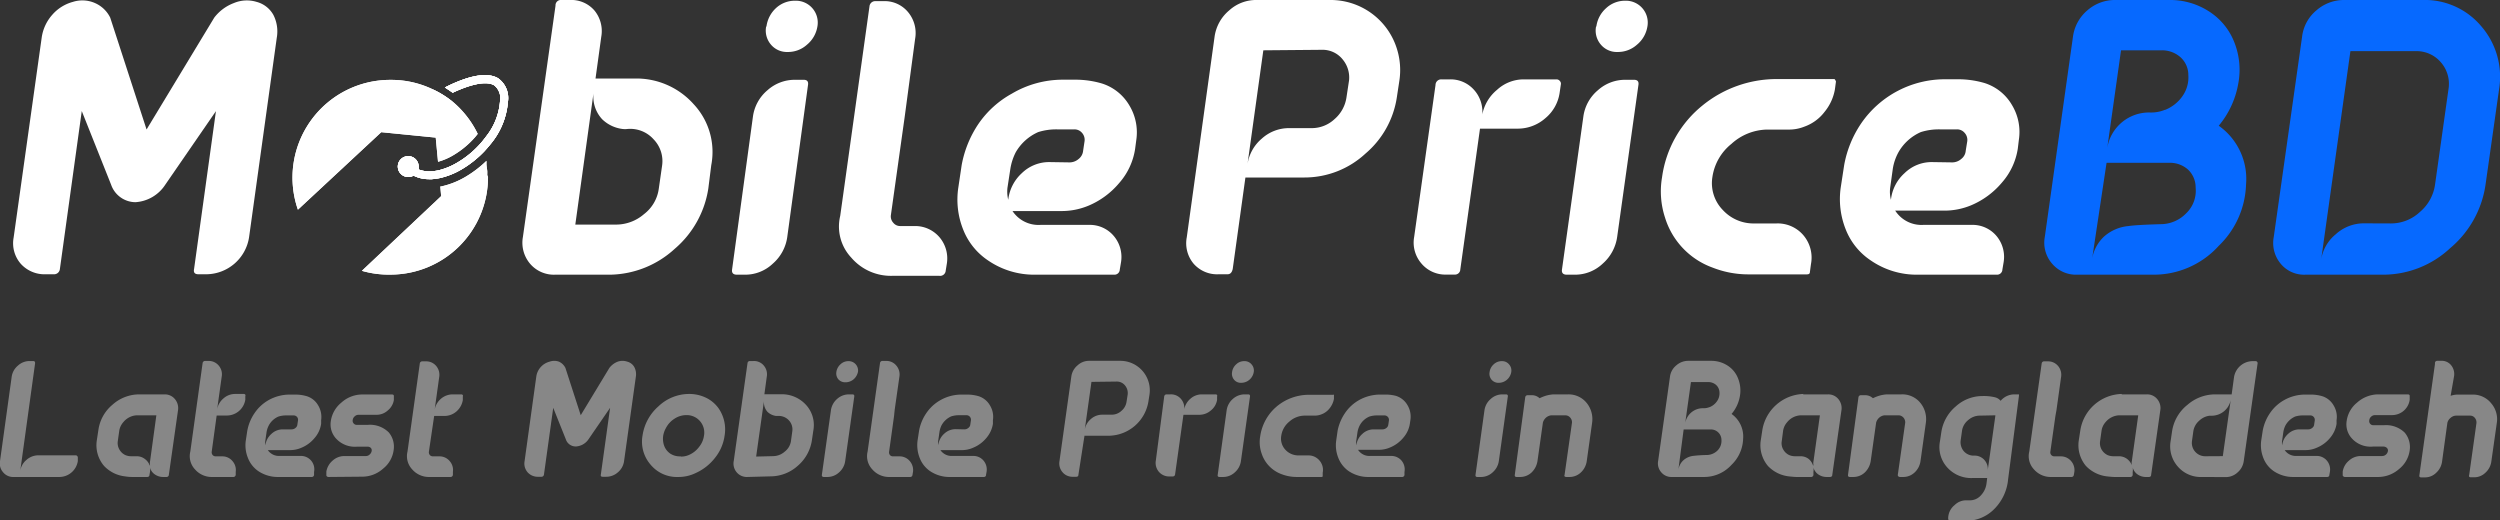
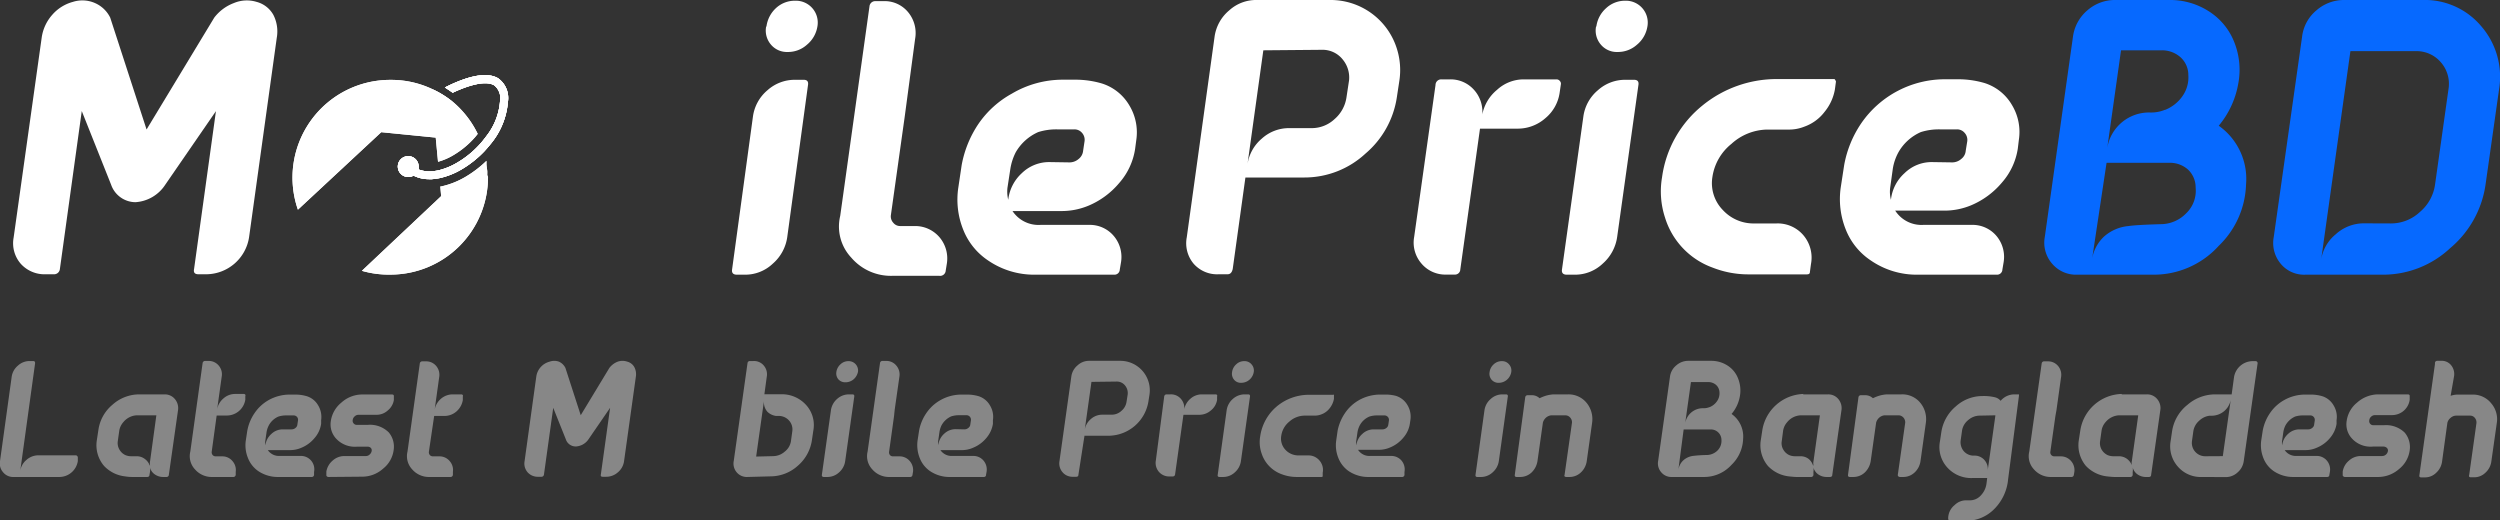
<svg xmlns="http://www.w3.org/2000/svg" viewBox="0 0 240 49.93">
  <rect x="0" y="0" width="240" height="49.93" fill="#333333" stroke="none" />
  <defs>
    <style>.cls-1{fill:#fff;}.cls-2{fill:#878787;}.cls-3{fill:#0669ff;}</style>
  </defs>
  <g id="Layer_2" data-name="Layer 2">
    <g id="Layer_1-2" data-name="Layer 1">
      <path class="cls-1" d="M45.86,12.85c-.07.1-.15.19-.23.29a8.53,8.53,0,0,1-2.11,1.76,5.86,5.86,0,0,1-1.47.63l-.22-2.32-5.23-.52-8,7.44A9.38,9.38,0,0,1,37.49,7.67a9.19,9.19,0,0,1,4,.88,9.1,9.1,0,0,1,2,1.24A9.31,9.31,0,0,1,45.86,12.85Z" />
      <path class="cls-1" d="M46.85,17a9.36,9.36,0,0,1-9.36,9.36A9.24,9.24,0,0,1,34.74,26l7.61-7.17-.08-.93h.08a7.88,7.88,0,0,0,2.35-.93,10.69,10.69,0,0,0,2-1.53s0,.08,0,.12a.77.77,0,0,1,0,.15c0,.24.06.49.08.74,0,.06,0,.13,0,.2a1,1,0,0,0,0,.17Z" />
      <path class="cls-1" d="M45.86,12.85c-.07.1-.15.19-.23.29a8.53,8.53,0,0,1-2.11,1.76,5.86,5.86,0,0,1-1.47.63l-.22-2.32-5.23-.52-8,7.44A9.38,9.38,0,0,1,37.49,7.67a9.19,9.19,0,0,1,4,.88,9.1,9.1,0,0,1,2,1.24A9.31,9.31,0,0,1,45.86,12.85Z" />
      <path class="cls-1" d="M46.85,17a9.36,9.36,0,0,1-9.36,9.36A9.24,9.24,0,0,1,34.74,26l7.61-7.17-.08-.93h.08a7.88,7.88,0,0,0,2.35-.93,10.69,10.69,0,0,0,2-1.53s0,.08,0,.12a.77.77,0,0,1,0,.15c0,.24.06.49.08.74,0,.06,0,.13,0,.2a1,1,0,0,0,0,.17Z" />
      <path class="cls-1" d="M41.45,8.55a9.1,9.1,0,0,1,2,1.24l0,0L43,9.53c-.22-.16-.45-.32-.68-.46Z" />
      <path class="cls-1" d="M48.76,9.78a7.23,7.23,0,0,1-1.69,4.08c-.18.23-.37.44-.56.65a10.07,10.07,0,0,1-2.2,1.75,7.19,7.19,0,0,1-2.12.84,6.53,6.53,0,0,1-.72.1h-.25a3.3,3.3,0,0,1-1.52-.34,1,1,0,0,1-.51.13,1,1,0,1,1,1-1,1.27,1.27,0,0,1,0,.28,2.87,2.87,0,0,0,1.19.18,4.73,4.73,0,0,0,.73-.1,6.48,6.48,0,0,0,1.79-.74,9.09,9.09,0,0,0,2.31-1.93c.18-.21.35-.43.52-.66A6.17,6.17,0,0,0,48,9.74a1.59,1.59,0,0,0-.54-1.54c-.93-.58-2.91.18-4,.7-.24-.17-.49-.34-.75-.5a14.22,14.22,0,0,1,1.85-.8c1.45-.49,2.55-.52,3.28-.07A2.33,2.33,0,0,1,48.76,9.78Z" />
      <path class="cls-1" d="M48.76,9.78a7.23,7.23,0,0,1-1.69,4.08c-.18.23-.37.44-.56.65a10.07,10.07,0,0,1-2.2,1.75,7.19,7.19,0,0,1-2.12.84,6.53,6.53,0,0,1-.72.1h-.25a3.3,3.3,0,0,1-1.52-.34,1,1,0,0,1-.51.13,1,1,0,1,1,1-1,1.27,1.27,0,0,1,0,.28,2.87,2.87,0,0,0,1.19.18,4.73,4.73,0,0,0,.73-.1,6.48,6.48,0,0,0,1.79-.74,9.09,9.09,0,0,0,2.31-1.93c.18-.21.35-.43.52-.66A6.17,6.17,0,0,0,48,9.74a1.59,1.59,0,0,0-.54-1.54c-.93-.58-2.91.18-4,.7-.24-.17-.49-.34-.75-.5a14.22,14.22,0,0,1,1.85-.8c1.45-.49,2.55-.52,3.28-.07A2.33,2.33,0,0,1,48.76,9.78Z" />
      <path class="cls-1" d="M41.45,8.55a9.1,9.1,0,0,1,2,1.24l0,0L43,9.53c-.22-.16-.45-.32-.68-.46Z" />
      <path class="cls-1" d="M48.76,9.78a7.23,7.23,0,0,1-1.69,4.08c-.18.23-.37.44-.56.65a10.07,10.07,0,0,1-2.2,1.75,7.19,7.19,0,0,1-2.12.84,6.53,6.53,0,0,1-.72.1h-.25a3.3,3.3,0,0,1-1.52-.34,1,1,0,0,1-.51.13,1,1,0,1,1,1-1,1.27,1.27,0,0,1,0,.28,2.87,2.87,0,0,0,1.19.18,4.73,4.73,0,0,0,.73-.1,6.48,6.48,0,0,0,1.79-.74,9.09,9.09,0,0,0,2.31-1.93c.18-.21.35-.43.52-.66A6.17,6.17,0,0,0,48,9.74a1.59,1.59,0,0,0-.54-1.54c-.93-.58-2.91.18-4,.7-.24-.17-.49-.34-.75-.5a14.22,14.22,0,0,1,1.85-.8c1.45-.49,2.55-.52,3.28-.07A2.33,2.33,0,0,1,48.76,9.78Z" />
      <path class="cls-1" d="M48.76,9.78a7.23,7.23,0,0,1-1.69,4.08c-.18.23-.37.44-.56.65a10.07,10.07,0,0,1-2.2,1.75,7.19,7.19,0,0,1-2.12.84,6.53,6.53,0,0,1-.72.1h-.25a3.3,3.3,0,0,1-1.52-.34,1,1,0,0,1-.51.13,1,1,0,1,1,1-1,1.27,1.27,0,0,1,0,.28,2.87,2.87,0,0,0,1.19.18,4.73,4.73,0,0,0,.73-.1,6.48,6.48,0,0,0,1.79-.74,9.09,9.09,0,0,0,2.31-1.93c.18-.21.35-.43.52-.66A6.17,6.17,0,0,0,48,9.74a1.59,1.59,0,0,0-.54-1.54c-.93-.58-2.91.18-4,.7-.24-.17-.49-.34-.75-.5a14.22,14.22,0,0,1,1.85-.8c1.45-.49,2.55-.52,3.28-.07A2.33,2.33,0,0,1,48.76,9.78Z" />
      <path class="cls-2" d="M1.3,45.79a1.23,1.23,0,0,1-1-.45A1.27,1.27,0,0,1,0,44.27l1.12-8.09a1.69,1.69,0,0,1,.6-1.08,1.64,1.64,0,0,1,1.12-.44h.35q.19,0,.18.21L1.94,45.23a1.7,1.7,0,0,1,.59-1.07,1.72,1.72,0,0,1,1.14-.45h3.6a.17.17,0,0,1,.14.07.17.17,0,0,1,.06.16l0,.33a1.8,1.8,0,0,1-1.75,1.52Z" />
      <path class="cls-2" d="M13.41,37.86h2.38a1.26,1.26,0,0,1,1,.45,1.35,1.35,0,0,1,.3,1.07l-.88,6.2a.22.22,0,0,1-.23.21h-.33a1.37,1.37,0,0,1-.79-.25,1.13,1.13,0,0,1-.46-.66,1.46,1.46,0,0,1,0,.42l-.05.28c0,.14-.09.21-.22.21H12.75c-.14,0-.39,0-.76-.06a3.26,3.26,0,0,1-2-1,3.06,3.06,0,0,1-.7-2.43l.16-1.05a3.84,3.84,0,0,1,1.34-2.39A3.86,3.86,0,0,1,13.41,37.86Zm1,6.82a1,1,0,0,1,0-.43l.6-4.38H13.14a1.71,1.71,0,0,0-.57.12,1.78,1.78,0,0,0-.74.55,1.6,1.6,0,0,0-.38.8l-.14,1a1.25,1.25,0,0,0,.15.81,1.27,1.27,0,0,0,.58.54,1.43,1.43,0,0,0,.6.11h.46a1.28,1.28,0,0,1,.79.25A1.32,1.32,0,0,1,14.37,44.68Z" />
      <path class="cls-2" d="M20.32,43.39a.42.42,0,0,0,.1.3.38.38,0,0,0,.28.12h.64a1.26,1.26,0,0,1,1,.48,1.28,1.28,0,0,1,.29,1l0,.29a.23.23,0,0,1-.26.21H20.37a2.12,2.12,0,0,1-1.65-.73,1.85,1.85,0,0,1-.45-1.71l1.18-8.49a.24.24,0,0,1,.25-.21H20a1.24,1.24,0,0,1,1,.45,1.28,1.28,0,0,1,.28,1.08l-.44,3.16a1.74,1.74,0,0,1,.6-1.08,1.67,1.67,0,0,1,1.13-.44h.84a.17.17,0,0,1,.14.07.16.16,0,0,1,0,.14l0,.34a1.8,1.8,0,0,1-1.75,1.52h-1Z" />
      <path class="cls-2" d="M26.85,43.77h2a1.28,1.28,0,0,1,1.3,1.53l0,.28a.22.22,0,0,1-.23.21h-3.2a3.36,3.36,0,0,1-1.92-.56,2.75,2.75,0,0,1-1-1.27,3.22,3.22,0,0,1-.2-1.69l.14-.92a4.4,4.4,0,0,1,.69-1.68,4,4,0,0,1,1.34-1.25,4.15,4.15,0,0,1,2.07-.54h.48a3.82,3.82,0,0,1,1.11.15,1.91,1.91,0,0,1,1.11.88,2.15,2.15,0,0,1,.29,1.43l0,.35a2.66,2.66,0,0,1-.64,1.37,3.22,3.22,0,0,1-1.27.93,2.68,2.68,0,0,1-1.13.22H25.71A1.29,1.29,0,0,0,26.85,43.77ZM28,41.22a.57.57,0,0,0,.37-.14.46.46,0,0,0,.18-.33l.06-.4a.42.42,0,0,0-.1-.33.43.43,0,0,0-.32-.14h-.69a2.46,2.46,0,0,0-.77.11,1.9,1.9,0,0,0-.91.82,2.14,2.14,0,0,0-.23.67l-.11.77a1.37,1.37,0,0,0,0,.5,1.7,1.7,0,0,1,.56-1.08,1.57,1.57,0,0,1,1.11-.45Z" />
      <path class="cls-2" d="M31.54,45.79a.25.25,0,0,1-.16-.06.17.17,0,0,1-.05-.15l0-.31a1.77,1.77,0,0,1,.6-1.05,1.68,1.68,0,0,1,1.11-.44h2.08a.51.51,0,0,0,.36-.14.58.58,0,0,0,.2-.34A.34.34,0,0,0,35.6,43a.44.44,0,0,0-.32-.12h-1a2.45,2.45,0,0,1-2-.76,2,2,0,0,1-.52-1.7,2.79,2.79,0,0,1,1-1.76,3,3,0,0,1,2-.79h2.87q.21,0,.18.21l0,.32a1.61,1.61,0,0,1-.58,1,1.59,1.59,0,0,1-1.09.42H34.41a.53.53,0,0,0-.36.15.54.54,0,0,0-.19.35.38.38,0,0,0,.1.34.39.39,0,0,0,.31.13h1a2.55,2.55,0,0,1,2.05.72,2.12,2.12,0,0,1,.47,1.7,2.72,2.72,0,0,1-1,1.77,3,3,0,0,1-2,.78Z" />
      <path class="cls-2" d="M41.17,43.39a.42.42,0,0,0,.1.3.38.38,0,0,0,.28.12h.64a1.26,1.26,0,0,1,1,.48,1.28,1.28,0,0,1,.29,1l0,.29a.23.23,0,0,1-.26.21H41.22a2.12,2.12,0,0,1-1.65-.73,1.85,1.85,0,0,1-.45-1.71L40.3,34.9a.23.23,0,0,1,.25-.21h.33a1.24,1.24,0,0,1,1,.45,1.31,1.31,0,0,1,.28,1.08l-.44,3.16a1.77,1.77,0,0,1,.59-1.08,1.72,1.72,0,0,1,1.14-.44h.84a.19.19,0,0,1,.14.07.16.16,0,0,1,0,.14l0,.34a1.84,1.84,0,0,1-.6,1.08,1.74,1.74,0,0,1-1.15.44h-1Z" />
      <path class="cls-2" d="M52.22,45.56a.24.24,0,0,1-.26.21h-.31a1.3,1.3,0,0,1-1-.43,1.28,1.28,0,0,1-.29-1.07l1.12-8.09a1.73,1.73,0,0,1,1.28-1.46,1.32,1.32,0,0,1,.9,0,1.29,1.29,0,0,1,.62.6l1.47,4.54,2.75-4.54a1.83,1.83,0,0,1,.8-.6,1.39,1.39,0,0,1,.92,0,1.08,1.08,0,0,1,.68.53,1.49,1.49,0,0,1,.14.93l-1.13,8.09a1.69,1.69,0,0,1-.59,1.07,1.67,1.67,0,0,1-1.14.43h-.32q-.23,0-.18-.21l.89-6.41-2.06,3a1.57,1.57,0,0,1-1.2.71,1,1,0,0,1-1-.71l-1.2-3Z" />
-       <path class="cls-2" d="M69.56,41.83a4.31,4.31,0,0,1-.91,2.11,4.9,4.9,0,0,1-1.88,1.48,3.76,3.76,0,0,1-1.68.37,3.27,3.27,0,0,1-2.63-1.18,3.36,3.36,0,0,1-.78-2.78A4.61,4.61,0,0,1,63.22,39a4.27,4.27,0,0,1,2.93-1.18,3.69,3.69,0,0,1,1.62.36,3.15,3.15,0,0,1,1.2,1A3.55,3.55,0,0,1,69.56,41.83Zm-4.22,2a1.8,1.8,0,0,0,.81-.16,2.37,2.37,0,0,0,.95-.75,2.2,2.2,0,0,0,.48-1.07,1.68,1.68,0,0,0-1.67-2,2.09,2.09,0,0,0-1.15.34,2.33,2.33,0,0,0-.84.92,2.2,2.2,0,0,0-.26.76,2.06,2.06,0,0,0,.06.8,1.58,1.58,0,0,0,.6.86A1.67,1.67,0,0,0,65.34,43.81Z" />
      <path class="cls-2" d="M71.72,45.79a1.27,1.27,0,0,1-1-.45,1.3,1.3,0,0,1-.28-1.09l1.32-9.38a.22.22,0,0,1,.24-.21h.33a1.21,1.21,0,0,1,1,.44,1.29,1.29,0,0,1,.28,1.07l-.23,1.68h1.57a3.13,3.13,0,0,1,2.41,1,2.86,2.86,0,0,1,.72,2.48l-.14.95a4,4,0,0,1-1.37,2.45,3.92,3.92,0,0,1-2.6,1Zm2.49-2a1.71,1.71,0,0,0,1.12-.43,1.56,1.56,0,0,0,.6-1l.13-.95a1.27,1.27,0,0,0-.34-1.07,1.31,1.31,0,0,0-1-.41l-.22,0a1.47,1.47,0,0,1-.82-.39,1.37,1.37,0,0,1-.33-1.11l-.76,5.4Z" />
      <path class="cls-2" d="M81.14,44.25a1.75,1.75,0,0,1-.58,1.09,1.64,1.64,0,0,1-1.13.45H79.1c-.15,0-.22-.07-.2-.21l.87-6.2a1.77,1.77,0,0,1,.59-1.08,1.69,1.69,0,0,1,1.12-.44h.35q.21,0,.18.21Zm-.85-8.53a1.2,1.2,0,0,1,.39-.74,1.08,1.08,0,0,1,.77-.31.9.9,0,0,1,.92,1,1.29,1.29,0,0,1-.42.74,1.2,1.2,0,0,1-.78.29.87.87,0,0,1-.7-.3A.89.89,0,0,1,80.29,35.72Z" />
      <path class="cls-2" d="M85.83,39.93l-.48,3.46a.41.41,0,0,0,.09.3.38.38,0,0,0,.28.12h.64a1.27,1.27,0,0,1,1,.48,1.32,1.32,0,0,1,.29,1l-.05.29a.22.22,0,0,1-.25.21H85.39a2.12,2.12,0,0,1-1.65-.73,1.85,1.85,0,0,1-.45-1.71l1.19-8.49a.23.23,0,0,1,.24-.21h.33a1.22,1.22,0,0,1,1,.45,1.31,1.31,0,0,1,.29,1.08l-.45,3.16Z" />
      <path class="cls-2" d="M91.42,43.77h2a1.26,1.26,0,0,1,1,.45,1.32,1.32,0,0,1,.29,1.08l-.05.28c0,.14-.09.21-.22.21H91.2a3.33,3.33,0,0,1-1.91-.56,2.71,2.71,0,0,1-1-1.27,3.33,3.33,0,0,1-.2-1.69l.14-.92a4.4,4.4,0,0,1,.69-1.68,4,4,0,0,1,1.35-1.25,4.09,4.09,0,0,1,2.06-.54h.49a3.92,3.92,0,0,1,1.11.15,1.92,1.92,0,0,1,1.1.88,2.1,2.1,0,0,1,.29,1.43l0,.35a2.74,2.74,0,0,1-.64,1.37,3.25,3.25,0,0,1-1.28.93,2.6,2.6,0,0,1-1.12.22H90.28A1.29,1.29,0,0,0,91.42,43.77Zm1.18-2.55a.56.56,0,0,0,.36-.14.44.44,0,0,0,.19-.33l.06-.4A.43.43,0,0,0,93.1,40a.42.42,0,0,0-.32-.14H92.1a2.53,2.53,0,0,0-.78.11,2,2,0,0,0-.91.82,2.17,2.17,0,0,0-.22.67l-.11.77a1.37,1.37,0,0,0,0,.5,1.69,1.69,0,0,1,.55-1.08,1.58,1.58,0,0,1,1.12-.45Z" />
      <path class="cls-2" d="M103.53,45.56q0,.21-.21.21H103a1.24,1.24,0,0,1-1-.44,1.29,1.29,0,0,1-.29-1.07l1.14-8.13a1.69,1.69,0,0,1,.6-1.06,1.61,1.61,0,0,1,1.13-.43h2.94a2.81,2.81,0,0,1,1.72.56,2.83,2.83,0,0,1,1.11,2.69l-.11.7a3.91,3.91,0,0,1-3.74,3.24h-2.39Zm1.25-8.9-.65,4.64a1.69,1.69,0,0,1,.59-1.07,1.64,1.64,0,0,1,1.11-.42h.91a1.36,1.36,0,0,0,.92-.37,1.4,1.4,0,0,0,.49-.88l.11-.7A1.15,1.15,0,0,0,108,37a1,1,0,0,0-.82-.37Z" />
      <path class="cls-2" d="M111.76,38.09a.23.23,0,0,1,.24-.23h.35a1.25,1.25,0,0,1,1,.41,1.33,1.33,0,0,1,.34,1,1.78,1.78,0,0,1,.6-1,1.63,1.63,0,0,1,1.07-.41h1.34a.15.15,0,0,1,.14.07.16.16,0,0,1,0,.14l0,.32a1.63,1.63,0,0,1-.58,1,1.69,1.69,0,0,1-1.12.43h-1.53l-.8,5.71a.22.22,0,0,1-.23.21h-.33a1.29,1.29,0,0,1-1-.45,1.32,1.32,0,0,1-.29-1.08Z" />
      <path class="cls-2" d="M119.13,44.25a1.75,1.75,0,0,1-.58,1.09,1.64,1.64,0,0,1-1.13.45h-.33c-.15,0-.22-.07-.19-.21l.86-6.2a1.77,1.77,0,0,1,.59-1.08,1.69,1.69,0,0,1,1.12-.44h.35q.21,0,.18.21Zm-.85-8.53a1.2,1.2,0,0,1,.39-.74,1.09,1.09,0,0,1,.78-.31.86.86,0,0,1,.7.31.88.88,0,0,1,.21.74,1.24,1.24,0,0,1-.42.74,1.2,1.2,0,0,1-.78.29.83.83,0,0,1-.69-.3A.89.89,0,0,1,118.28,35.72Z" />
      <path class="cls-2" d="M123.77,40.48a2.13,2.13,0,0,0-.77,1.36,1.57,1.57,0,0,0,.4,1.34,1.7,1.7,0,0,0,1.3.54h.88a1.36,1.36,0,0,1,1.09.49,1.37,1.37,0,0,1,.31,1.17l0,.32q0,.09-.12.09h-2.34a4.07,4.07,0,0,1-1.49-.27,3.15,3.15,0,0,1-1.92-2,3.3,3.3,0,0,1-.13-1.64,4.6,4.6,0,0,1,1.66-2.92,4.81,4.81,0,0,1,3-1.06h2.34a.08.08,0,0,1,.08,0,.09.09,0,0,1,0,.06l0,.32a2,2,0,0,1-.41.91,1.77,1.77,0,0,1-.8.59,1.73,1.73,0,0,1-.66.12h-.88A2.23,2.23,0,0,0,123.77,40.48Z" />
      <path class="cls-2" d="M131.55,43.77h2a1.29,1.29,0,0,1,1,.45,1.32,1.32,0,0,1,.28,1.08l0,.28a.22.22,0,0,1-.23.21h-3.2a3.36,3.36,0,0,1-1.92-.56,2.75,2.75,0,0,1-1-1.27,3.22,3.22,0,0,1-.2-1.69l.13-.92a4.59,4.59,0,0,1,.7-1.68,4,4,0,0,1,1.34-1.25,4.14,4.14,0,0,1,2.06-.54h.49A3.82,3.82,0,0,1,134,38a1.94,1.94,0,0,1,1.11.88,2.15,2.15,0,0,1,.29,1.43l-.05.35a2.66,2.66,0,0,1-.64,1.37,3.22,3.22,0,0,1-1.27.93,2.68,2.68,0,0,1-1.13.22h-1.94A1.29,1.29,0,0,0,131.55,43.77Zm1.18-2.55a.59.59,0,0,0,.37-.14.46.46,0,0,0,.18-.33l.06-.4a.43.43,0,0,0-.42-.47h-.69a2.46,2.46,0,0,0-.77.11,1.9,1.9,0,0,0-.91.82,2.14,2.14,0,0,0-.23.67l-.11.77a1.37,1.37,0,0,0,0,.5,1.7,1.7,0,0,1,.56-1.08,1.57,1.57,0,0,1,1.11-.45Z" />
      <path class="cls-2" d="M143.89,44.25a1.77,1.77,0,0,1-.59,1.09,1.64,1.64,0,0,1-1.13.45h-.33c-.15,0-.21-.07-.19-.21l.86-6.2a1.74,1.74,0,0,1,.6-1.08,1.64,1.64,0,0,1,1.11-.44h.35q.21,0,.18.21ZM143,35.72a1.2,1.2,0,0,1,.39-.74,1.1,1.1,0,0,1,.78-.31.86.86,0,0,1,.7.31.88.88,0,0,1,.21.74,1.24,1.24,0,0,1-.42.74,1.2,1.2,0,0,1-.78.29.86.86,0,0,1-.69-.3A.89.89,0,0,1,143,35.72Z" />
      <path class="cls-2" d="M152.31,38.67a2.47,2.47,0,0,1,.53,1.94l-.51,3.64a1.83,1.83,0,0,1-.56,1.1,1.58,1.58,0,0,1-1.09.44h-.32a.25.25,0,0,1-.16-.06.17.17,0,0,1,0-.15l.71-5a.68.68,0,0,0-.24-.56.62.62,0,0,0-.4-.15h-1.36a.94.94,0,0,0-.49.22,1,1,0,0,0-.3.47l-.52,3.69a1.94,1.94,0,0,1-.56,1.1,1.6,1.6,0,0,1-1.1.44h-.33c-.15,0-.21-.07-.19-.21l1-7.43a.23.23,0,0,1,.25-.21H147a1.08,1.08,0,0,1,.8.29,4,4,0,0,1,.67-.26,3.46,3.46,0,0,1,.67-.11h1.39A2.23,2.23,0,0,1,152.31,38.67Z" />
      <path class="cls-2" d="M164.25,34.64a2.88,2.88,0,0,1,1.62.47,2.56,2.56,0,0,1,1,1.26,3.09,3.09,0,0,1,.15,1.71,3.55,3.55,0,0,1-.79,1.66,2.65,2.65,0,0,1,1.11,2.39,3.62,3.62,0,0,1-1.11,2.49,3.54,3.54,0,0,1-2.66,1.17h-3.09a1.26,1.26,0,0,1-1-.45,1.29,1.29,0,0,1-.3-1.08l1.14-8.11a1.66,1.66,0,0,1,.6-1.07,1.72,1.72,0,0,1,1.14-.44ZM161.11,45.2a1.58,1.58,0,0,1,.48-1,1.74,1.74,0,0,1,1-.44,13,13,0,0,1,1.3-.08,1.49,1.49,0,0,0,1-.44,1.3,1.3,0,0,0,.37-1,1,1,0,0,0-.31-.73,1,1,0,0,0-.76-.28h-2.56Zm3-6.11a1.56,1.56,0,0,0,.72-.57,1.29,1.29,0,0,0,.24-.84,1,1,0,0,0-.33-.73,1.13,1.13,0,0,0-.77-.27h-1.64l-.56,4a1.72,1.72,0,0,1,1.75-1.49A1.41,1.41,0,0,0,164.09,39.09Z" />
      <path class="cls-2" d="M173.1,37.86h2.38a1.24,1.24,0,0,1,1,.45,1.35,1.35,0,0,1,.3,1.07l-.88,6.2c0,.14-.09.21-.22.21h-.34a1.4,1.4,0,0,1-.79-.25,1.18,1.18,0,0,1-.46-.66,1.46,1.46,0,0,1,0,.42l0,.28a.22.22,0,0,1-.23.21h-1.39q-.21,0-.75-.06a3.26,3.26,0,0,1-2-1,3.09,3.09,0,0,1-.69-2.43l.16-1.05a4.14,4.14,0,0,1,3.93-3.43Zm1,6.82a1,1,0,0,1,0-.43l.61-4.38h-1.83a1.76,1.76,0,0,0-1.32.67,1.6,1.6,0,0,0-.38.8l-.13,1a1.19,1.19,0,0,0,.14.81,1.27,1.27,0,0,0,.58.54,1.45,1.45,0,0,0,.61.11h.45a1.26,1.26,0,0,1,.79.25A1.32,1.32,0,0,1,174.05,44.68Z" />
      <path class="cls-2" d="M184.35,38.67a2.47,2.47,0,0,1,.53,1.94l-.51,3.64a1.83,1.83,0,0,1-.56,1.1,1.58,1.58,0,0,1-1.09.44h-.32a.25.25,0,0,1-.16-.06.17.17,0,0,1-.05-.15l.71-5a.68.68,0,0,0-.24-.56.62.62,0,0,0-.4-.15H180.9a.94.94,0,0,0-.49.22,1,1,0,0,0-.3.47l-.52,3.69a1.94,1.94,0,0,1-.56,1.1,1.6,1.6,0,0,1-1.1.44h-.33c-.15,0-.21-.07-.19-.21l1-7.43a.23.23,0,0,1,.25-.21H179a1.08,1.08,0,0,1,.8.29,4,4,0,0,1,.67-.26,3.46,3.46,0,0,1,.67-.11h1.39A2.23,2.23,0,0,1,184.35,38.67Z" />
      <path class="cls-2" d="M192.06,38.48a1.73,1.73,0,0,1,1.36-.62h.34l.06,0,0,0,0,.06s0,0,0,.07L192.78,46a4.62,4.62,0,0,1-1.47,3,3.79,3.79,0,0,1-2.48,1h-1.64c-.15,0-.2-.17-.14-.51a1.64,1.64,0,0,1,.59-1,1.58,1.58,0,0,1,1.08-.46h.35a1.4,1.4,0,0,0,1.1-.48,2,2,0,0,0,.53-1.1l.07-.56h-1.41a3.08,3.08,0,0,1-2.41-1,2.9,2.9,0,0,1-.72-2.49l.14-.93a4,4,0,0,1,1.38-2.45,3.81,3.81,0,0,1,2.58-1,4.46,4.46,0,0,1,1.14.11A1,1,0,0,1,192.06,38.48Zm-2,1.42a1.67,1.67,0,0,0-1.09.41,1.62,1.62,0,0,0-.61,1l-.14,1a1.34,1.34,0,0,0,.3,1,1.26,1.26,0,0,0,1,.43,1.24,1.24,0,0,1,1,.44,1.28,1.28,0,0,1,.29,1.06l.75-5.37Z" />
      <path class="cls-2" d="M197.32,39.93l-.49,3.46a.38.38,0,0,0,.38.42h.64a1.29,1.29,0,0,1,1,.48,1.32,1.32,0,0,1,.29,1l-.05.29a.23.23,0,0,1-.26.21h-1.93a2.12,2.12,0,0,1-1.64-.73,1.85,1.85,0,0,1-.45-1.71L196,34.9a.23.23,0,0,1,.25-.21h.33a1.24,1.24,0,0,1,1,.45,1.31,1.31,0,0,1,.28,1.08l-.44,3.16Z" />
      <path class="cls-2" d="M203.71,37.86h2.38a1.24,1.24,0,0,1,1,.45,1.32,1.32,0,0,1,.3,1.07l-.88,6.2c0,.14-.09.21-.22.21H206a1.4,1.4,0,0,1-.8-.25,1.18,1.18,0,0,1-.46-.66,1.46,1.46,0,0,1,0,.42l0,.28a.22.22,0,0,1-.23.21H203q-.21,0-.75-.06a3.31,3.31,0,0,1-2-1,3.09,3.09,0,0,1-.69-2.43l.16-1.05a4.14,4.14,0,0,1,3.93-3.43Zm.95,6.82a1,1,0,0,1,0-.43l.61-4.38h-1.83a1.71,1.71,0,0,0-.57.12,1.81,1.81,0,0,0-.75.55,1.58,1.58,0,0,0-.37.8l-.14,1a1.25,1.25,0,0,0,.14.81,1.32,1.32,0,0,0,.58.54,1.48,1.48,0,0,0,.61.11h.45a1.31,1.31,0,0,1,.8.25A1.37,1.37,0,0,1,204.66,44.68Z" />
      <path class="cls-2" d="M211.39,45.79a2.9,2.9,0,0,1-2.32-1,2.93,2.93,0,0,1-.69-2.44l.14-.95A4,4,0,0,1,210,38.86a4.06,4.06,0,0,1,2.67-1h1.57l.23-1.68a1.83,1.83,0,0,1,1.74-1.51h.33a.19.19,0,0,1,.19.21l-1.33,9.38a1.72,1.72,0,0,1-.59,1.09,1.64,1.64,0,0,1-1.14.45Zm2-2,.76-5.4a1.87,1.87,0,0,1-1.82,1.52h-.22a1.77,1.77,0,0,0-1,.49,1.65,1.65,0,0,0-.55,1l-.13.94a1.28,1.28,0,0,0,1.29,1.46Z" />
      <path class="cls-2" d="M220.43,43.77h1.95a1.26,1.26,0,0,1,1,.45,1.32,1.32,0,0,1,.29,1.08l-.05.28c0,.14-.09.21-.22.21h-3.21a3.33,3.33,0,0,1-1.91-.56,2.71,2.71,0,0,1-1-1.27,3.33,3.33,0,0,1-.2-1.69l.14-.92a4.4,4.4,0,0,1,.69-1.68,4,4,0,0,1,1.35-1.25,4.09,4.09,0,0,1,2.06-.54h.49a3.92,3.92,0,0,1,1.11.15,1.92,1.92,0,0,1,1.1.88,2.1,2.1,0,0,1,.29,1.43l0,.35a2.74,2.74,0,0,1-.64,1.37,3.25,3.25,0,0,1-1.28.93,2.63,2.63,0,0,1-1.12.22h-1.94A1.29,1.29,0,0,0,220.43,43.77Zm1.18-2.55a.56.56,0,0,0,.36-.14.44.44,0,0,0,.19-.33l.06-.4a.43.43,0,0,0-.11-.33.42.42,0,0,0-.32-.14h-.68a2.53,2.53,0,0,0-.78.11,2,2,0,0,0-.91.82,2.17,2.17,0,0,0-.22.67l-.11.77a1.37,1.37,0,0,0,0,.5,1.69,1.69,0,0,1,.55-1.08,1.58,1.58,0,0,1,1.12-.45Z" />
      <path class="cls-2" d="M225.12,45.79a.23.23,0,0,1-.16-.06.15.15,0,0,1-.06-.15l0-.31a1.72,1.72,0,0,1,.6-1.05,1.68,1.68,0,0,1,1.1-.44h2.08a.57.57,0,0,0,.56-.48.34.34,0,0,0-.11-.31.48.48,0,0,0-.33-.12h-1a2.42,2.42,0,0,1-2-.76,2,2,0,0,1-.52-1.7,2.74,2.74,0,0,1,1-1.76,3.08,3.08,0,0,1,2-.79h2.87q.21,0,.18.21l0,.32a1.71,1.71,0,0,1-1.67,1.46H228a.55.55,0,0,0-.37.15.52.52,0,0,0-.18.35.39.39,0,0,0,.41.47h1a2.56,2.56,0,0,1,2,.72,2.16,2.16,0,0,1,.47,1.7,2.76,2.76,0,0,1-1,1.77,3.07,3.07,0,0,1-2,.78Z" />
      <path class="cls-2" d="M234,34.64h.33a1.15,1.15,0,0,1,1,.45,1.34,1.34,0,0,1,.25,1.08L235.26,38a2.16,2.16,0,0,1,.76-.12h1.33a2.24,2.24,0,0,1,1.8.83,2.33,2.33,0,0,1,.54,1.92l-.52,3.66a1.76,1.76,0,0,1-.57,1.09,1.53,1.53,0,0,1-1.09.44h-.32a.2.2,0,0,1-.15-.06.17.17,0,0,1,0-.15l.7-5a.69.69,0,0,0-.16-.5.57.57,0,0,0-.45-.21h-1.37a.83.83,0,0,0-.51.22.88.88,0,0,0-.3.46l-.51,3.72a1.76,1.76,0,0,1-.57,1.09,1.52,1.52,0,0,1-1.1.44h-.33q-.22,0-.18-.21l1.5-10.7A.22.22,0,0,1,234,34.64Z" />
      <path class="cls-1" d="M5.75,25.82a.56.56,0,0,1-.6.51H4.4a3.07,3.07,0,0,1-2.4-1,3,3,0,0,1-.69-2.53L4,3.63A4.16,4.16,0,0,1,5,1.44,4,4,0,0,1,7,.18,3,3,0,0,1,9.11.29a2.94,2.94,0,0,1,1.47,1.4l3.49,10.74,6.5-10.74A4.24,4.24,0,0,1,22.46.29,3.2,3.2,0,0,1,24.63.18a2.6,2.6,0,0,1,1.62,1.26,3.5,3.5,0,0,1,.32,2.19L23.91,22.78a4.19,4.19,0,0,1-4.1,3.55h-.75c-.36,0-.5-.16-.43-.5l2.1-15.16-4.87,7.07A3.69,3.69,0,0,1,13,19.41a2.49,2.49,0,0,1-2.33-1.67L7.85,10.66Z" />
-       <path class="cls-1" d="M53.29,26.37a3,3,0,0,1-2.41-1.06,3.12,3.12,0,0,1-.68-2.57L53.33.54A.51.51,0,0,1,53.9,0h.78a2.94,2.94,0,0,1,2.38,1,3.11,3.11,0,0,1,.66,2.54l-.55,4h3.7A7.36,7.36,0,0,1,66.59,10a6.71,6.71,0,0,1,1.69,5.86L68,18.09a9.5,9.5,0,0,1-3.23,5.8,9.4,9.4,0,0,1-6.17,2.48Zm5.89-4.81a4.1,4.1,0,0,0,2.64-1,3.69,3.69,0,0,0,1.42-2.42l.32-2.23a3,3,0,0,0-.81-2.53,3,3,0,0,0-2.49-1,2.06,2.06,0,0,1-.51,0,3.41,3.41,0,0,1-1.94-.93A3.19,3.19,0,0,1,57,8.77L55.23,21.56Z" />
      <path class="cls-1" d="M75.58,22.73a4.14,4.14,0,0,1-1.39,2.58,3.84,3.84,0,0,1-2.66,1.06h-.79c-.35,0-.51-.17-.46-.5l2-14.66a4,4,0,0,1,1.4-2.55,3.92,3.92,0,0,1,2.65-1h.82c.33,0,.47.16.42.49Zm-2-20.18A2.9,2.9,0,0,1,74.48.79,2.65,2.65,0,0,1,76.32.07a2.1,2.1,0,0,1,2.15,2.48,2.85,2.85,0,0,1-1,1.74,2.7,2.7,0,0,1-1.85.7A2,2,0,0,1,74,4.27,2.07,2.07,0,0,1,73.55,2.55Z" />
      <path class="cls-1" d="M86.67,12.5l-1.15,8.19a.9.9,0,0,0,.24.7.83.83,0,0,0,.66.31h1.5a3.07,3.07,0,0,1,2.3,1.11,3.14,3.14,0,0,1,.68,2.48l-.11.68a.54.54,0,0,1-.61.51H85.62a5,5,0,0,1-3.9-1.75,4.36,4.36,0,0,1-1.06-4L83.47.61A.55.55,0,0,1,84,.11h.79a2.92,2.92,0,0,1,2.39,1.06,3.14,3.14,0,0,1,.67,2.57l-1,7.48Z" />
      <path class="cls-1" d="M99.88,21.59h4.64a3,3,0,0,1,2.4,1.06,3.12,3.12,0,0,1,.69,2.57l-.11.65a.51.51,0,0,1-.54.5H99.38A7.82,7.82,0,0,1,94.85,25a6.35,6.35,0,0,1-2.4-3A7.74,7.74,0,0,1,92,18l.32-2.15a10.42,10.42,0,0,1,1.64-4A9.34,9.34,0,0,1,97.12,9,9.59,9.59,0,0,1,102,7.65h1.15a9,9,0,0,1,2.62.36,4.68,4.68,0,0,1,2.63,2.08,5,5,0,0,1,.68,3.38l-.11.83a6.39,6.39,0,0,1-1.51,3.25,7.78,7.78,0,0,1-3,2.21,6.71,6.71,0,0,1-2.66.5h-4.6A3,3,0,0,0,99.88,21.59Zm2.81-6a1.33,1.33,0,0,0,.86-.33,1.13,1.13,0,0,0,.43-.79l.14-.93a1,1,0,0,0-.25-.79.94.94,0,0,0-.75-.33H101.5a5.72,5.72,0,0,0-1.83.26,4.66,4.66,0,0,0-2.16,1.94A5.39,5.39,0,0,0,97,16.17L96.72,18a3.26,3.26,0,0,0,.07,1.18,4.08,4.08,0,0,1,1.31-2.56,3.75,3.75,0,0,1,2.65-1.06Z" />
      <path class="cls-1" d="M118.34,25.83c-.08.34-.24.5-.5.5H117a3,3,0,0,1-2.4-1,3.05,3.05,0,0,1-.67-2.55L116.6,3.52A4,4,0,0,1,118,1a3.84,3.84,0,0,1,2.66-1h7a6.66,6.66,0,0,1,6.46,4.74,6.78,6.78,0,0,1,.22,3l-.25,1.65a8.8,8.8,0,0,1-3,5.35,8.61,8.61,0,0,1-5.85,2.3h-5.68Zm2.94-21-1.53,11a4,4,0,0,1,1.39-2.53,3.88,3.88,0,0,1,2.62-1h2.16a3.19,3.19,0,0,0,2.19-.86,3.4,3.4,0,0,0,1.15-2.08l.25-1.65a2.71,2.71,0,0,0-.61-2A2.47,2.47,0,0,0,127,4.78Z" />
      <path class="cls-1" d="M137.81,8.16a.54.54,0,0,1,.57-.54h.82a3,3,0,0,1,2.3,1,3.14,3.14,0,0,1,.8,2.37,4.08,4.08,0,0,1,1.42-2.37,3.77,3.77,0,0,1,2.53-1h3.16a.4.4,0,0,1,.34.16.37.37,0,0,1,.09.34l-.11.75a3.89,3.89,0,0,1-1.38,2.48,4,4,0,0,1-2.64,1h-3.63l-1.89,13.51a.51.51,0,0,1-.54.5h-.78a3,3,0,0,1-2.41-1.06,3.07,3.07,0,0,1-.7-2.56Z" />
      <path class="cls-1" d="M155.25,22.73a4.19,4.19,0,0,1-1.39,2.58,3.85,3.85,0,0,1-2.67,1.06h-.78c-.35,0-.51-.17-.46-.5L152,11.21a4,4,0,0,1,1.4-2.55,3.9,3.9,0,0,1,2.65-1h.81c.34,0,.48.16.43.49Zm-2-20.18a2.85,2.85,0,0,1,.93-1.76A2.65,2.65,0,0,1,156,.07a2.1,2.1,0,0,1,2.15,2.48,2.85,2.85,0,0,1-1,1.74,2.72,2.72,0,0,1-1.85.7,2,2,0,0,1-1.63-.72A2.07,2.07,0,0,1,153.22,2.55Z" />
      <path class="cls-1" d="M166.22,13.81A5,5,0,0,0,164.39,17a3.69,3.69,0,0,0,1,3.16,4,4,0,0,0,3.08,1.29h2.08a3.24,3.24,0,0,1,2.59,1.15,3.32,3.32,0,0,1,.71,2.77l-.1.75c0,.15-.1.22-.29.22h-5.53a9.38,9.38,0,0,1-3.52-.65,7.41,7.41,0,0,1-4.57-4.81,8.05,8.05,0,0,1-.28-3.88,10.69,10.69,0,0,1,3.91-6.9,11.27,11.27,0,0,1,7.08-2.51H176c.1,0,.16,0,.18.1a.21.21,0,0,1,.07.15l-.1.75a4.68,4.68,0,0,1-1,2.16,4.19,4.19,0,0,1-1.91,1.4,4,4,0,0,1-1.54.29h-2.09A5.21,5.21,0,0,0,166.22,13.81Z" />
      <path class="cls-1" d="M184.62,21.59h4.63a3,3,0,0,1,2.41,1.06,3.12,3.12,0,0,1,.68,2.57l-.11.65a.51.51,0,0,1-.54.5h-7.58A7.77,7.77,0,0,1,179.59,25a6.37,6.37,0,0,1-2.41-3,7.85,7.85,0,0,1-.47-4l.33-2.15a10.41,10.41,0,0,1,1.63-4,9.75,9.75,0,0,1,8.07-4.24h1.15a9,9,0,0,1,2.62.36,4.66,4.66,0,0,1,2.62,2.08,5,5,0,0,1,.68,3.38l-.1.83a6.39,6.39,0,0,1-1.51,3.25,7.81,7.81,0,0,1-3,2.21,6.68,6.68,0,0,1-2.66.5h-4.6A3,3,0,0,0,184.62,21.59Zm2.8-6a1.31,1.31,0,0,0,.86-.33,1.09,1.09,0,0,0,.43-.79l.15-.93a1,1,0,0,0-.26-.79.94.94,0,0,0-.75-.33h-1.62a5.72,5.72,0,0,0-1.83.26,4.59,4.59,0,0,0-2.15,1.94,4.86,4.86,0,0,0-.54,1.58L181.46,18a3.05,3.05,0,0,0,.07,1.18,4,4,0,0,1,1.31-2.56,3.71,3.71,0,0,1,2.64-1.06Z" />
      <path class="cls-3" d="M208.24,0a6.85,6.85,0,0,1,3.83,1.1,6.16,6.16,0,0,1,2.44,3,7.16,7.16,0,0,1,.35,4A8.6,8.6,0,0,1,213,12.07a6.25,6.25,0,0,1,2.62,5.64A8.53,8.53,0,0,1,213,23.6a8.41,8.41,0,0,1-6.3,2.77h-7.31A3,3,0,0,1,197,25.31a3.07,3.07,0,0,1-.7-2.56L199,3.56A4,4,0,0,1,200.38,1a4,4,0,0,1,2.71-1Zm-7.42,25A3.79,3.79,0,0,1,202,22.7a4.08,4.08,0,0,1,2.35-1q.69-.11,3.09-.18a3.41,3.41,0,0,0,2.45-1.06,3,3,0,0,0,.89-2.46,2.34,2.34,0,0,0-.73-1.72,2.6,2.6,0,0,0-1.82-.65h-6Zm7-14.44a3.7,3.7,0,0,0,1.71-1.35,3.11,3.11,0,0,0,.55-2,2.28,2.28,0,0,0-.77-1.73,2.66,2.66,0,0,0-1.81-.65h-3.88l-1.34,9.49a4.06,4.06,0,0,1,4.14-3.52A3.47,3.47,0,0,0,207.86,10.53Z" />
      <path class="cls-3" d="M221.32,26.37a2.91,2.91,0,0,1-2.38-1.06,3.1,3.1,0,0,1-.66-2.56L221,3.53A3.87,3.87,0,0,1,222.37,1,4,4,0,0,1,225,0h7.54a7.08,7.08,0,0,1,5.67,2.53,7.41,7.41,0,0,1,1.7,6.05l-1.3,9.16a9.77,9.77,0,0,1-3.39,6.08,9.44,9.44,0,0,1-6.37,2.55Zm8.24-4.92a4.06,4.06,0,0,0,2.75-1.1,4.21,4.21,0,0,0,1.45-2.6l1.29-9.16A3.14,3.14,0,0,0,234.34,6a3.07,3.07,0,0,0-2.45-1.09h-6.25L222.82,25a3.91,3.91,0,0,1,1.4-2.5,4,4,0,0,1,2.69-1.06Z" />
    </g>
  </g>
</svg>